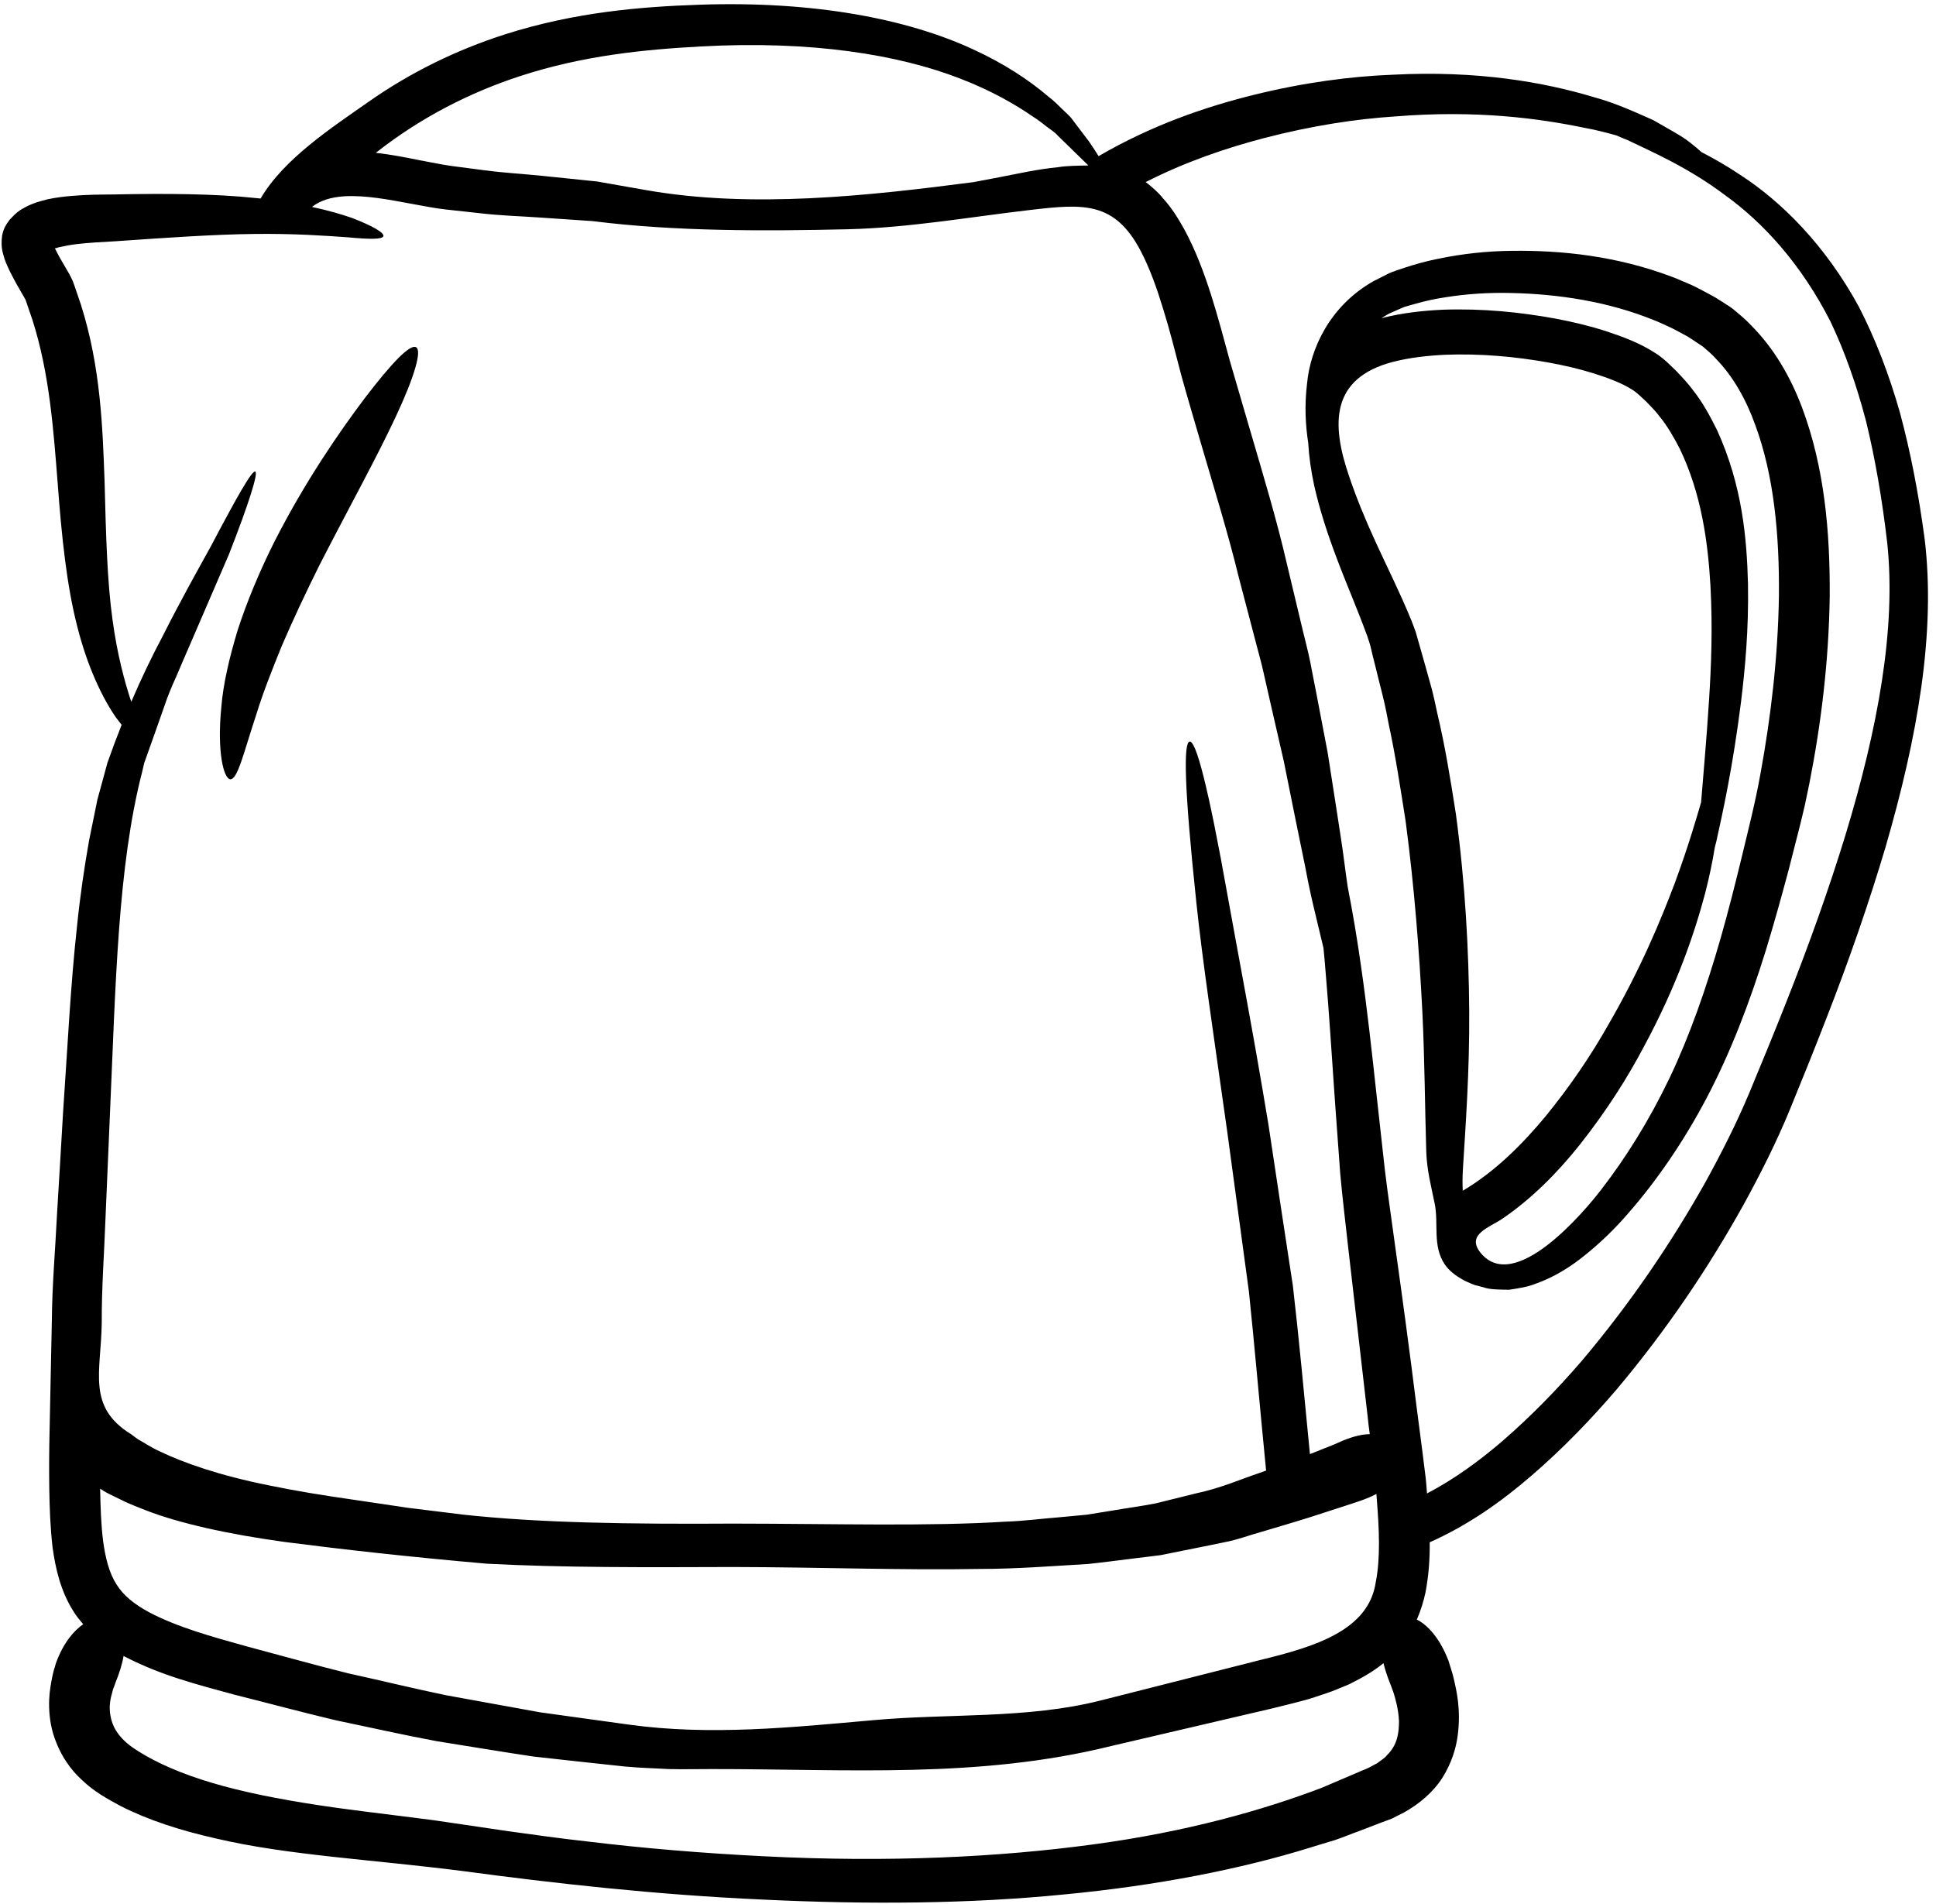
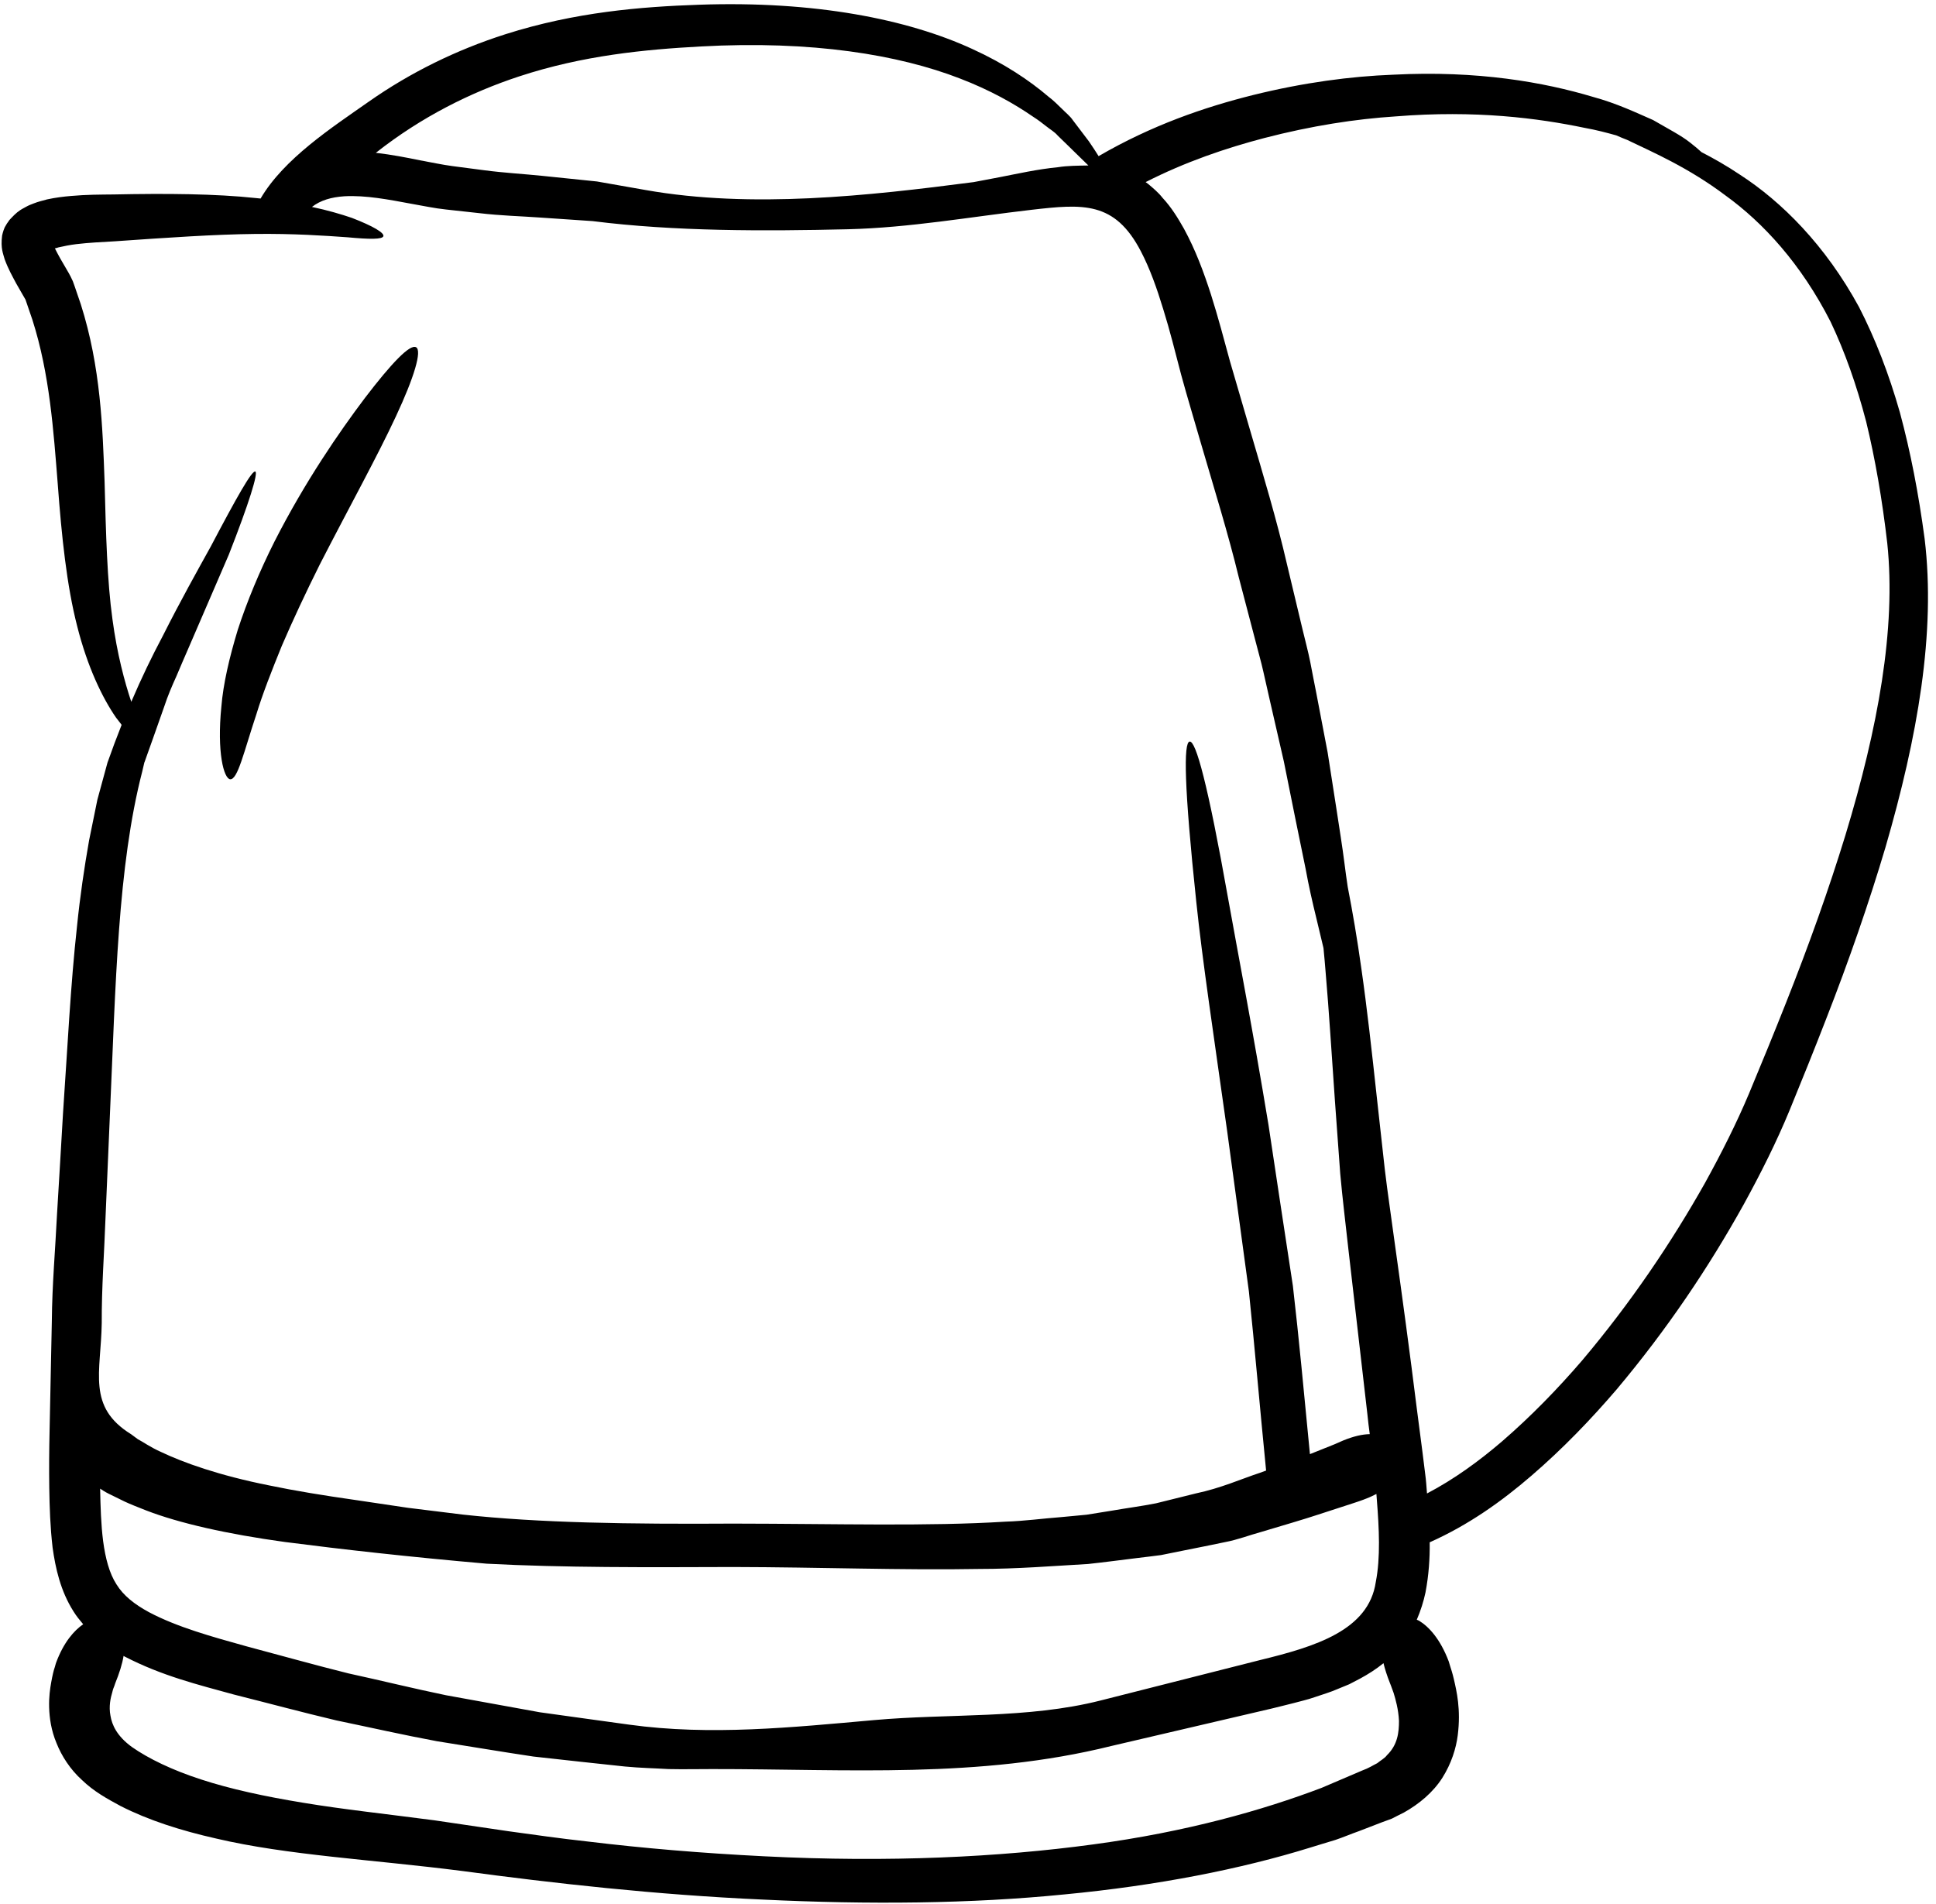
<svg xmlns="http://www.w3.org/2000/svg" height="118.6" preserveAspectRatio="xMidYMid meet" version="1.0" viewBox="3.9 4.6 120.6 118.6" width="120.6" zoomAndPan="magnify">
  <g id="change1_1">
    <path d="M 71.699 14.91 C 71.465 14.688 71.203 14.426 70.891 14.121 C 70.574 13.805 70.199 13.449 69.785 13.043 C 69.594 12.816 69.324 12.668 69.082 12.473 C 68.828 12.273 68.562 12.066 68.254 11.871 C 67.082 11.062 65.578 10.211 63.68 9.484 C 59.898 8.02 54.5 7.109 47.535 7.496 C 44.07 7.684 40.215 8.051 36.23 9.363 C 33.227 10.352 30.156 11.879 27.312 14.121 C 28.301 14.234 29.211 14.414 30.055 14.586 C 30.777 14.715 31.434 14.863 32.094 14.949 C 32.758 15.035 33.406 15.117 34.035 15.203 C 35.293 15.371 36.551 15.438 37.715 15.559 C 38.898 15.684 40.023 15.797 41.086 15.906 C 42.164 16.094 43.18 16.273 44.129 16.441 C 50.719 17.605 57.992 16.801 64.555 15.945 C 65.09 15.84 65.637 15.738 66.18 15.637 C 67.316 15.418 68.488 15.148 69.812 15.016 C 70.395 14.922 71.051 14.922 71.699 14.91 Z M 89.227 93.949 C 89.168 93.535 89.121 93.113 89.078 92.699 C 88.672 89.16 88.277 85.742 87.902 82.484 C 87.723 80.852 87.527 79.273 87.387 77.715 C 87.273 76.168 87.16 74.664 87.059 73.211 C 86.852 70.301 86.691 67.613 86.477 65.164 C 86.438 64.648 86.391 64.152 86.344 63.664 C 86.203 63.062 86.051 62.441 85.895 61.785 C 85.656 60.809 85.422 59.785 85.234 58.742 C 85.02 57.703 84.805 56.621 84.57 55.496 C 84.344 54.379 84.117 53.234 83.875 52.039 C 83.602 50.848 83.32 49.617 83.031 48.359 C 82.891 47.73 82.746 47.094 82.598 46.445 C 82.469 45.855 82.27 45.18 82.109 44.539 C 81.773 43.242 81.426 41.922 81.07 40.578 C 80.418 37.883 79.547 35.086 78.711 32.223 C 78.297 30.777 77.875 29.406 77.48 27.953 C 77.105 26.523 76.77 25.164 76.363 23.867 C 75.969 22.57 75.531 21.336 74.977 20.273 C 73.344 17.117 71.352 17.305 68.152 17.672 C 64.34 18.113 60.555 18.789 56.715 18.883 C 51.543 19.004 45.93 19.023 40.812 18.375 C 39.781 18.301 38.684 18.234 37.527 18.152 C 36.328 18.066 35.098 18.039 33.754 17.879 C 33.078 17.805 32.383 17.73 31.68 17.652 C 30.965 17.578 30.234 17.418 29.531 17.297 C 28.121 17.035 26.676 16.754 25.352 16.828 C 24.535 16.883 23.867 17.078 23.332 17.492 C 24.309 17.699 25.145 17.945 25.812 18.172 C 27.164 18.695 27.848 19.109 27.781 19.316 C 27.719 19.52 26.918 19.512 25.547 19.383 C 24.168 19.285 22.199 19.145 19.746 19.176 C 17.289 19.203 14.414 19.398 11.055 19.633 C 10.227 19.68 9.422 19.719 8.641 19.812 C 8.258 19.859 7.883 19.934 7.543 20.012 C 7.469 20.035 7.395 20.059 7.32 20.074 C 7.414 20.262 7.523 20.469 7.645 20.688 L 7.992 21.285 C 8.125 21.52 8.238 21.68 8.438 22.121 C 8.605 22.57 8.762 23.078 8.934 23.559 C 10.18 27.473 10.293 31.285 10.414 34.578 C 10.5 37.902 10.574 40.793 10.906 43.188 C 11.195 45.348 11.664 47.086 12.078 48.324 C 12.715 46.832 13.371 45.477 14.031 44.238 C 15.156 42.004 16.18 40.184 17.027 38.652 C 18.648 35.574 19.598 33.887 19.805 33.977 C 19.992 34.062 19.426 35.914 18.152 39.16 C 17.465 40.758 16.613 42.719 15.637 44.988 C 15.391 45.555 15.137 46.137 14.887 46.734 C 14.613 47.336 14.348 47.957 14.133 48.613 C 13.906 49.254 13.672 49.918 13.43 50.605 C 13.309 50.941 13.184 51.289 13.062 51.637 L 12.969 51.898 L 12.922 52.031 L 12.895 52.098 L 12.887 52.125 L 12.762 52.66 C 11.23 58.594 11.109 65.887 10.742 74.156 C 10.652 76.203 10.566 78.309 10.473 80.457 C 10.398 82.598 10.227 84.812 10.238 87.027 C 10.191 90.098 9.301 92.246 12.07 93.957 C 12.078 93.957 12.211 94.059 12.488 94.266 C 12.82 94.434 13.242 94.754 13.945 95.066 C 15.297 95.711 17.523 96.52 20.688 97.148 C 22.266 97.477 24.055 97.77 26.086 98.059 C 27.117 98.211 28.188 98.367 29.312 98.539 C 30.402 98.668 31.547 98.82 32.73 98.961 C 37.508 99.484 43.121 99.562 49.582 99.523 C 56.059 99.531 61.711 99.703 66.527 99.402 C 67.738 99.363 68.871 99.203 69.973 99.121 C 70.527 99.074 71.059 99.016 71.586 98.969 C 72.102 98.887 72.609 98.809 73.098 98.727 C 74.086 98.555 75.031 98.434 75.914 98.258 C 76.777 98.039 77.602 97.836 78.383 97.645 C 79.953 97.316 81.238 96.734 82.383 96.359 C 82.516 96.312 82.637 96.266 82.77 96.219 C 82.371 92.191 82.055 88.465 81.699 85.066 C 81.199 81.387 80.75 78.062 80.344 75.07 C 79.5 69.07 78.797 64.406 78.422 60.801 C 77.66 53.598 77.621 50.848 78.008 50.801 C 78.395 50.754 79.133 53.422 80.391 60.508 C 81.023 64.047 81.93 68.695 82.918 74.676 C 83.367 77.68 83.875 81.02 84.438 84.711 C 84.812 87.922 85.133 91.422 85.5 95.195 C 86.156 94.934 86.672 94.727 87.02 94.586 C 87.387 94.426 87.574 94.344 87.574 94.344 C 88.23 94.078 88.766 93.957 89.227 93.949 Z M 89.602 103.164 C 89.902 101.637 89.809 99.824 89.668 98.039 C 89.656 97.918 89.648 97.797 89.641 97.676 C 89.453 97.77 89.254 97.871 89.027 97.957 C 89.027 97.957 88.758 98.07 88.238 98.238 C 87.734 98.406 86.98 98.652 86.016 98.961 C 85.105 99.262 83.848 99.629 82.449 100.047 C 81.742 100.238 81.012 100.527 80.195 100.68 C 79.379 100.848 78.516 101.027 77.613 101.203 C 77.164 101.297 76.695 101.391 76.223 101.484 C 75.746 101.543 75.266 101.609 74.77 101.664 C 73.773 101.785 72.742 101.926 71.68 102.039 C 69.547 102.16 67.27 102.348 64.895 102.348 C 60.133 102.434 54.961 102.238 49.582 102.227 C 44.184 102.246 38.98 102.273 34.215 102.02 C 29.391 101.598 25.277 101.137 21.645 100.668 C 18.031 100.172 15.062 99.496 13.016 98.707 C 12.5 98.5 12.051 98.332 11.656 98.145 C 11.262 97.957 10.934 97.785 10.66 97.656 C 10.434 97.543 10.266 97.43 10.137 97.344 C 10.16 98.453 10.191 99.57 10.324 100.613 C 10.465 101.672 10.707 102.613 11.156 103.309 C 11.59 104.012 12.285 104.555 13.168 105.035 C 14.93 105.973 17.148 106.582 19.238 107.164 C 21.398 107.738 23.531 108.34 25.605 108.855 C 27.672 109.305 29.691 109.805 31.68 110.215 C 33.68 110.574 35.633 110.93 37.527 111.277 C 39.441 111.539 41.293 111.805 43.086 112.047 C 48.156 112.75 53.27 112.215 58.332 111.766 C 62.996 111.344 67.906 111.699 72.461 110.543 C 75.633 109.738 78.957 108.895 82.41 108.02 C 85.848 107.184 89.16 106.168 89.602 103.164 Z M 91.047 111.812 C 91.012 111.082 90.832 110.461 90.711 110.066 C 90.57 109.664 90.484 109.457 90.484 109.457 C 90.305 109.004 90.172 108.594 90.082 108.219 C 89.621 108.594 89.133 108.902 88.652 109.164 L 87.949 109.531 L 87.246 109.82 C 86.777 110.027 86.285 110.168 85.82 110.328 C 85.312 110.508 84.918 110.582 84.477 110.707 L 83.773 110.883 L 83.125 111.043 C 79.652 111.852 76.309 112.637 73.125 113.379 C 64.875 115.426 56.707 114.809 48.238 114.816 C 47.367 114.816 46.457 114.836 45.555 114.816 C 44.652 114.762 43.816 114.75 42.824 114.656 C 40.98 114.461 39.086 114.254 37.125 114.035 C 35.18 113.746 33.18 113.406 31.125 113.082 C 29.078 112.703 26.984 112.227 24.855 111.785 C 22.742 111.285 20.629 110.715 18.453 110.168 C 16.246 109.559 14.004 109.016 11.664 107.805 C 11.645 107.793 11.617 107.773 11.598 107.766 C 11.516 108.273 11.336 108.836 11.074 109.484 C 11.074 109.484 11.055 109.531 11.027 109.625 C 10.988 109.719 10.934 109.852 10.895 110.027 C 10.789 110.375 10.668 110.91 10.781 111.492 C 10.875 112.066 11.184 112.762 12.113 113.438 C 13.141 114.16 14.633 114.883 16.434 115.465 C 18.234 116.055 20.387 116.523 22.809 116.918 C 25.25 117.324 27.953 117.613 30.957 118.008 C 32.449 118.223 33.988 118.457 35.594 118.691 C 37.18 118.91 38.832 119.145 40.539 119.332 C 43.957 119.746 47.609 120.055 51.508 120.25 C 59.289 120.645 66.16 120.301 71.98 119.512 C 77.809 118.73 82.559 117.379 86.223 115.988 C 87.113 115.605 87.961 115.246 88.746 114.91 C 89.188 114.75 89.422 114.582 89.695 114.449 C 89.91 114.27 90.164 114.141 90.297 113.953 C 90.965 113.305 91.047 112.535 91.047 111.812 Z M 118.855 56.641 C 120.883 49.965 122.02 43.77 121.465 38.449 C 121.152 35.734 120.711 33.18 120.148 30.863 C 119.547 28.562 118.809 26.488 117.934 24.648 C 116.094 21.031 113.719 18.461 111.391 16.781 C 109.082 15.043 106.902 14.105 105.262 13.316 C 105.016 13.223 104.801 13.129 104.586 13.035 C 103.984 12.867 103.336 12.695 102.613 12.566 C 99.73 11.965 95.824 11.449 90.84 11.852 C 88.352 12.012 85.602 12.434 82.645 13.203 C 80.281 13.824 77.754 14.676 75.266 15.945 C 75.312 15.98 75.371 16.02 75.406 16.047 C 75.734 16.32 76.074 16.609 76.316 16.922 C 76.883 17.531 77.277 18.188 77.652 18.848 C 78.375 20.172 78.883 21.551 79.332 22.938 C 79.773 24.328 80.148 25.746 80.523 27.125 C 80.926 28.504 81.34 29.914 81.754 31.34 C 82.59 34.203 83.434 36.98 84.074 39.77 C 84.402 41.16 84.73 42.512 85.047 43.844 C 85.207 44.52 85.379 45.141 85.52 45.844 C 85.641 46.492 85.773 47.141 85.895 47.77 C 86.137 49.047 86.371 50.285 86.605 51.488 C 86.793 52.715 86.98 53.898 87.16 55.055 C 87.332 56.191 87.52 57.344 87.648 58.359 C 87.715 58.875 87.781 59.383 87.855 59.859 C 88.156 61.398 88.445 63.09 88.699 64.91 C 89.055 67.379 89.355 70.094 89.668 72.977 C 89.828 74.422 89.996 75.914 90.164 77.453 C 90.344 78.973 90.586 80.559 90.801 82.176 C 91.254 85.406 91.715 88.801 92.156 92.344 C 92.27 93.223 92.391 94.117 92.504 95.02 C 92.559 95.469 92.613 95.918 92.672 96.367 C 92.738 96.828 92.758 97.223 92.793 97.645 C 94.473 96.766 96.023 95.637 97.461 94.406 C 99.281 92.832 100.941 91.121 102.465 89.348 C 105.484 85.77 108.012 82.023 110.105 78.309 C 111.137 76.438 112.074 74.582 112.855 72.723 C 113.652 70.816 114.414 68.949 115.137 67.125 C 116.582 63.484 117.828 59.992 118.855 56.641 Z M 123.793 38.176 C 124.496 44.023 123.352 50.512 121.352 57.391 C 120.328 60.836 119.09 64.414 117.645 68.113 C 116.93 69.961 116.168 71.848 115.379 73.773 C 114.562 75.754 113.586 77.699 112.516 79.648 C 110.355 83.535 107.758 87.414 104.602 91.168 C 103.008 93.027 101.262 94.848 99.289 96.547 C 97.449 98.133 95.383 99.609 92.961 100.688 C 92.973 101.684 92.906 102.715 92.699 103.812 C 92.578 104.379 92.398 104.949 92.156 105.512 C 92.203 105.531 92.258 105.551 92.305 105.578 C 92.906 105.945 93.617 106.707 94.145 108.105 C 94.145 108.105 94.172 108.199 94.23 108.387 C 94.285 108.562 94.379 108.836 94.465 109.211 C 94.633 109.945 94.914 111.082 94.707 112.715 C 94.605 113.52 94.316 114.461 93.75 115.359 C 93.176 116.262 92.305 116.992 91.348 117.527 C 91.102 117.652 90.848 117.773 90.598 117.906 C 90.383 117.98 90.164 118.062 89.941 118.148 C 89.488 118.328 89.027 118.496 88.551 118.684 C 88.07 118.852 87.594 119.059 87.086 119.23 C 86.578 119.379 86.051 119.547 85.52 119.707 C 81.227 121.039 76.008 122.074 70.207 122.625 C 64.406 123.207 58.023 123.266 51.375 122.945 C 44.727 122.645 38.41 121.934 32.684 121.164 C 27.09 120.449 21.805 120.188 17.371 119.145 C 15.156 118.645 13.141 118 11.41 117.117 C 10.555 116.656 9.738 116.207 9 115.492 C 8.273 114.836 7.738 114 7.422 113.203 C 7.082 112.395 6.98 111.613 6.961 110.977 C 6.941 110.328 7.02 109.793 7.094 109.391 C 7.168 108.977 7.242 108.668 7.309 108.48 C 7.363 108.273 7.402 108.168 7.402 108.168 C 7.871 106.91 8.512 106.188 9.082 105.793 C 8.867 105.539 8.66 105.289 8.48 104.996 C 7.664 103.711 7.355 102.293 7.176 101.016 C 7.027 99.719 6.988 98.512 6.969 97.297 C 6.953 96.117 6.961 94.941 6.988 93.777 C 7.035 91.441 7.082 89.152 7.129 86.898 C 7.148 84.637 7.344 82.457 7.449 80.297 C 7.582 78.148 7.703 76.035 7.824 73.98 C 8.105 69.906 8.293 65.973 8.699 62.293 C 8.887 60.441 9.148 58.668 9.449 56.961 C 9.625 56.098 9.797 55.25 9.965 54.426 C 10.18 53.637 10.387 52.867 10.594 52.117 C 10.887 51.289 11.176 50.512 11.477 49.758 C 11.363 49.617 11.254 49.477 11.129 49.309 C 10.277 48.078 9.344 46.145 8.707 43.609 C 8.059 41.094 7.738 38.023 7.496 34.738 C 7.234 31.461 7 27.906 5.918 24.523 C 5.77 24.102 5.629 23.688 5.488 23.266 C 5.289 22.93 5.102 22.59 4.906 22.254 C 4.672 21.812 4.418 21.371 4.191 20.754 C 4.098 20.402 3.93 20.086 4.031 19.277 C 4.051 19.164 4.09 19.051 4.125 18.938 L 4.191 18.77 L 4.211 18.734 L 4.332 18.527 C 4.352 18.508 4.445 18.367 4.445 18.367 L 4.492 18.301 C 4.512 18.281 4.586 18.199 4.633 18.152 C 4.738 18.039 4.848 17.934 4.969 17.832 L 5.16 17.691 L 5.281 17.617 L 5.523 17.484 C 5.703 17.383 5.844 17.336 5.992 17.277 C 6.293 17.156 6.559 17.102 6.832 17.023 C 7.355 16.91 7.855 16.848 8.324 16.809 C 9.27 16.723 10.152 16.723 10.98 16.715 C 14.227 16.648 17.316 16.668 19.852 16.941 C 19.945 16.949 20.039 16.961 20.133 16.969 C 21.586 14.488 24.562 12.555 26.871 10.934 C 29.473 9.109 32.344 7.703 35.379 6.734 C 39.734 5.348 43.828 5.02 47.441 4.895 C 54.68 4.641 60.453 5.805 64.453 7.645 C 66.461 8.559 68.027 9.609 69.211 10.621 C 69.523 10.855 69.785 11.121 70.035 11.363 C 70.281 11.617 70.555 11.824 70.73 12.086 C 71.105 12.586 71.445 13.023 71.734 13.41 C 71.973 13.758 72.168 14.059 72.336 14.328 C 75.641 12.406 78.926 11.277 81.961 10.52 C 85.121 9.738 88.043 9.355 90.68 9.254 C 95.965 8.98 100.098 9.73 103.121 10.633 C 104.641 11.047 105.859 11.637 106.875 12.078 C 107.844 12.641 108.629 13.043 109.184 13.484 C 109.465 13.699 109.691 13.898 109.891 14.078 C 110.656 14.473 111.465 14.93 112.301 15.492 C 114.871 17.156 117.605 19.867 119.707 23.734 C 120.711 25.688 121.566 27.887 122.254 30.309 C 122.91 32.738 123.414 35.34 123.793 38.176" fill="inherit" />
-     <path d="M 110.367 48.137 C 110.496 46.098 110.594 43.742 110.449 41.074 C 110.293 38.449 109.914 35.414 108.535 32.551 C 108.172 31.855 107.777 31.145 107.262 30.523 C 107.016 30.195 106.727 29.906 106.434 29.605 L 105.973 29.18 C 105.812 29.051 105.73 28.965 105.551 28.863 C 104.941 28.469 104.059 28.141 103.168 27.859 C 102.258 27.574 101.289 27.352 100.285 27.172 C 98.277 26.816 96.117 26.617 93.902 26.703 C 92.801 26.758 91.684 26.883 90.645 27.152 C 86.793 28.176 86.824 31.004 87.93 34.242 C 88.352 35.508 88.914 36.891 89.594 38.371 C 90.27 39.855 91.055 41.395 91.809 43.227 C 91.902 43.449 91.984 43.695 92.082 43.949 L 92.297 44.699 C 92.426 45.16 92.559 45.617 92.691 46.09 C 92.82 46.559 92.953 47.027 93.086 47.508 C 93.215 47.996 93.32 48.512 93.43 49.02 C 93.918 51.062 94.258 53.168 94.594 55.328 C 95.176 59.652 95.395 63.805 95.422 67.566 C 95.449 71.312 95.195 74.75 95.027 77.48 C 95 77.949 95 78.371 95.02 78.785 C 97.082 77.566 98.781 75.828 100.172 74.156 C 101.75 72.223 103.023 70.32 104.039 68.527 C 106.113 64.957 107.344 61.945 108.219 59.645 C 109.09 57.277 109.559 55.637 109.867 54.586 C 110 52.914 110.199 50.793 110.367 48.137 Z M 114.715 41.742 C 114.75 37.961 114.414 34.242 113.238 31.07 C 112.668 29.48 111.859 28.055 110.816 26.977 C 110.562 26.684 110.273 26.449 109.992 26.203 L 109.973 26.188 C 109.965 26.188 109.832 26.094 109.832 26.094 L 109.559 25.914 C 109.371 25.793 109.184 25.66 109.016 25.559 C 108.688 25.391 108.387 25.211 108.039 25.039 C 107.684 24.883 107.336 24.703 106.969 24.562 C 104.059 23.371 100.941 22.922 98.09 22.855 C 96.652 22.816 95.262 22.91 93.969 23.117 C 93.309 23.211 92.691 23.352 92.09 23.52 L 91.648 23.645 L 91.422 23.711 C 91.406 23.719 91.301 23.754 91.301 23.754 C 91 23.887 90.699 24.02 90.41 24.148 C 90.258 24.227 90.109 24.328 89.957 24.422 C 91.281 24.086 92.559 23.953 93.789 23.895 C 96.277 23.812 98.594 24.047 100.793 24.449 C 101.891 24.656 102.949 24.91 103.984 25.246 C 105.023 25.594 106.02 25.953 107.035 26.609 C 107.277 26.758 107.562 26.992 107.758 27.172 L 108.328 27.719 C 108.688 28.102 109.055 28.488 109.355 28.898 C 109.992 29.699 110.449 30.57 110.875 31.426 C 112.449 34.898 112.715 38.184 112.789 40.992 C 112.836 43.816 112.609 46.238 112.355 48.324 C 111.832 52.473 111.203 55.27 110.809 57.055 C 110.77 57.184 110.742 57.309 110.715 57.43 C 110.582 58.246 110.395 59.176 110.121 60.246 C 109.457 62.734 108.379 65.961 106.312 69.793 C 105.297 71.719 104.004 73.773 102.32 75.906 C 100.941 77.641 99.336 79.266 97.496 80.523 C 96.707 81.066 95.207 81.5 96.125 82.645 C 98.238 85.266 102.594 80.09 103.664 78.691 C 105.176 76.73 106.613 74.449 107.906 71.754 C 109.137 69.172 110.188 66.188 111.102 62.988 C 111.559 61.383 111.98 59.719 112.395 58.012 C 112.809 56.285 113.258 54.539 113.566 52.801 C 114.215 49.262 114.656 45.527 114.715 41.742 Z M 116.148 29.969 C 117.559 33.727 117.906 37.754 117.879 41.781 C 117.82 45.809 117.344 49.684 116.617 53.383 C 116.516 53.852 116.422 54.312 116.328 54.773 L 116.168 55.449 L 116 56.133 C 115.773 57.016 115.551 57.891 115.332 58.754 C 114.871 60.48 114.402 62.168 113.895 63.824 C 112.875 67.109 111.691 70.195 110.219 72.992 C 108.801 75.688 107.129 78.121 105.391 80.117 C 104.527 81.133 103.598 82.023 102.641 82.793 C 101.684 83.574 100.648 84.195 99.562 84.578 C 99.035 84.793 98.453 84.867 97.918 84.953 C 97.32 84.945 96.691 84.945 96.324 84.805 L 96.004 84.719 L 95.777 84.664 L 95.609 84.598 C 95.395 84.512 95.176 84.418 94.973 84.297 C 94.566 84.07 94.172 83.77 93.902 83.379 C 93.121 82.223 93.527 80.859 93.273 79.594 C 93.047 78.469 92.785 77.52 92.746 76.328 C 92.66 73.434 92.645 70.535 92.504 67.645 C 92.316 63.965 92.016 59.945 91.461 55.758 C 91.133 53.672 90.824 51.637 90.41 49.73 C 90.316 49.254 90.23 48.773 90.117 48.293 C 90.004 47.816 89.883 47.336 89.762 46.867 C 89.648 46.398 89.535 45.93 89.414 45.469 L 89.266 44.84 C 89.207 44.645 89.152 44.457 89.078 44.25 C 88.484 42.605 87.754 40.945 87.168 39.375 C 86.57 37.801 86.082 36.27 85.762 34.832 C 85.566 33.922 85.441 33.039 85.395 32.203 C 85.227 31.125 85.152 29.887 85.32 28.504 C 85.52 26.328 86.738 23.66 89.453 22.121 C 89.742 21.98 90.023 21.832 90.324 21.68 L 90.426 21.625 L 90.484 21.605 L 90.613 21.551 L 90.645 21.539 L 90.898 21.445 L 91.406 21.277 C 92.09 21.051 92.801 20.855 93.527 20.715 C 94.98 20.414 96.5 20.242 98.078 20.227 C 101.23 20.188 104.621 20.555 108.039 21.84 C 108.461 22 108.883 22.195 109.316 22.375 C 109.746 22.582 110.188 22.824 110.629 23.062 C 110.836 23.172 110.996 23.297 111.191 23.406 L 111.465 23.586 L 111.605 23.672 L 111.672 23.719 L 111.785 23.801 C 111.805 23.812 111.84 23.84 111.84 23.84 C 112.234 24.168 112.629 24.488 112.977 24.863 C 114.422 26.309 115.445 28.109 116.148 29.969" fill="inherit" />
    <path d="M 29.82 26.234 C 30.195 26.449 29.707 28.094 28.562 30.543 C 27.426 32.992 25.645 36.215 23.82 39.77 C 22.93 41.555 22.133 43.262 21.457 44.832 C 20.816 46.406 20.254 47.844 19.879 49.074 C 19.082 51.469 18.707 53.195 18.234 53.148 C 17.844 53.102 17.402 51.477 17.691 48.613 C 17.805 47.215 18.18 45.59 18.715 43.828 C 19.285 42.082 20.059 40.211 20.996 38.344 C 22.902 34.605 25.023 31.527 26.637 29.387 C 28.273 27.246 29.434 26.02 29.82 26.234" fill="inherit" />
  </g>
</svg>